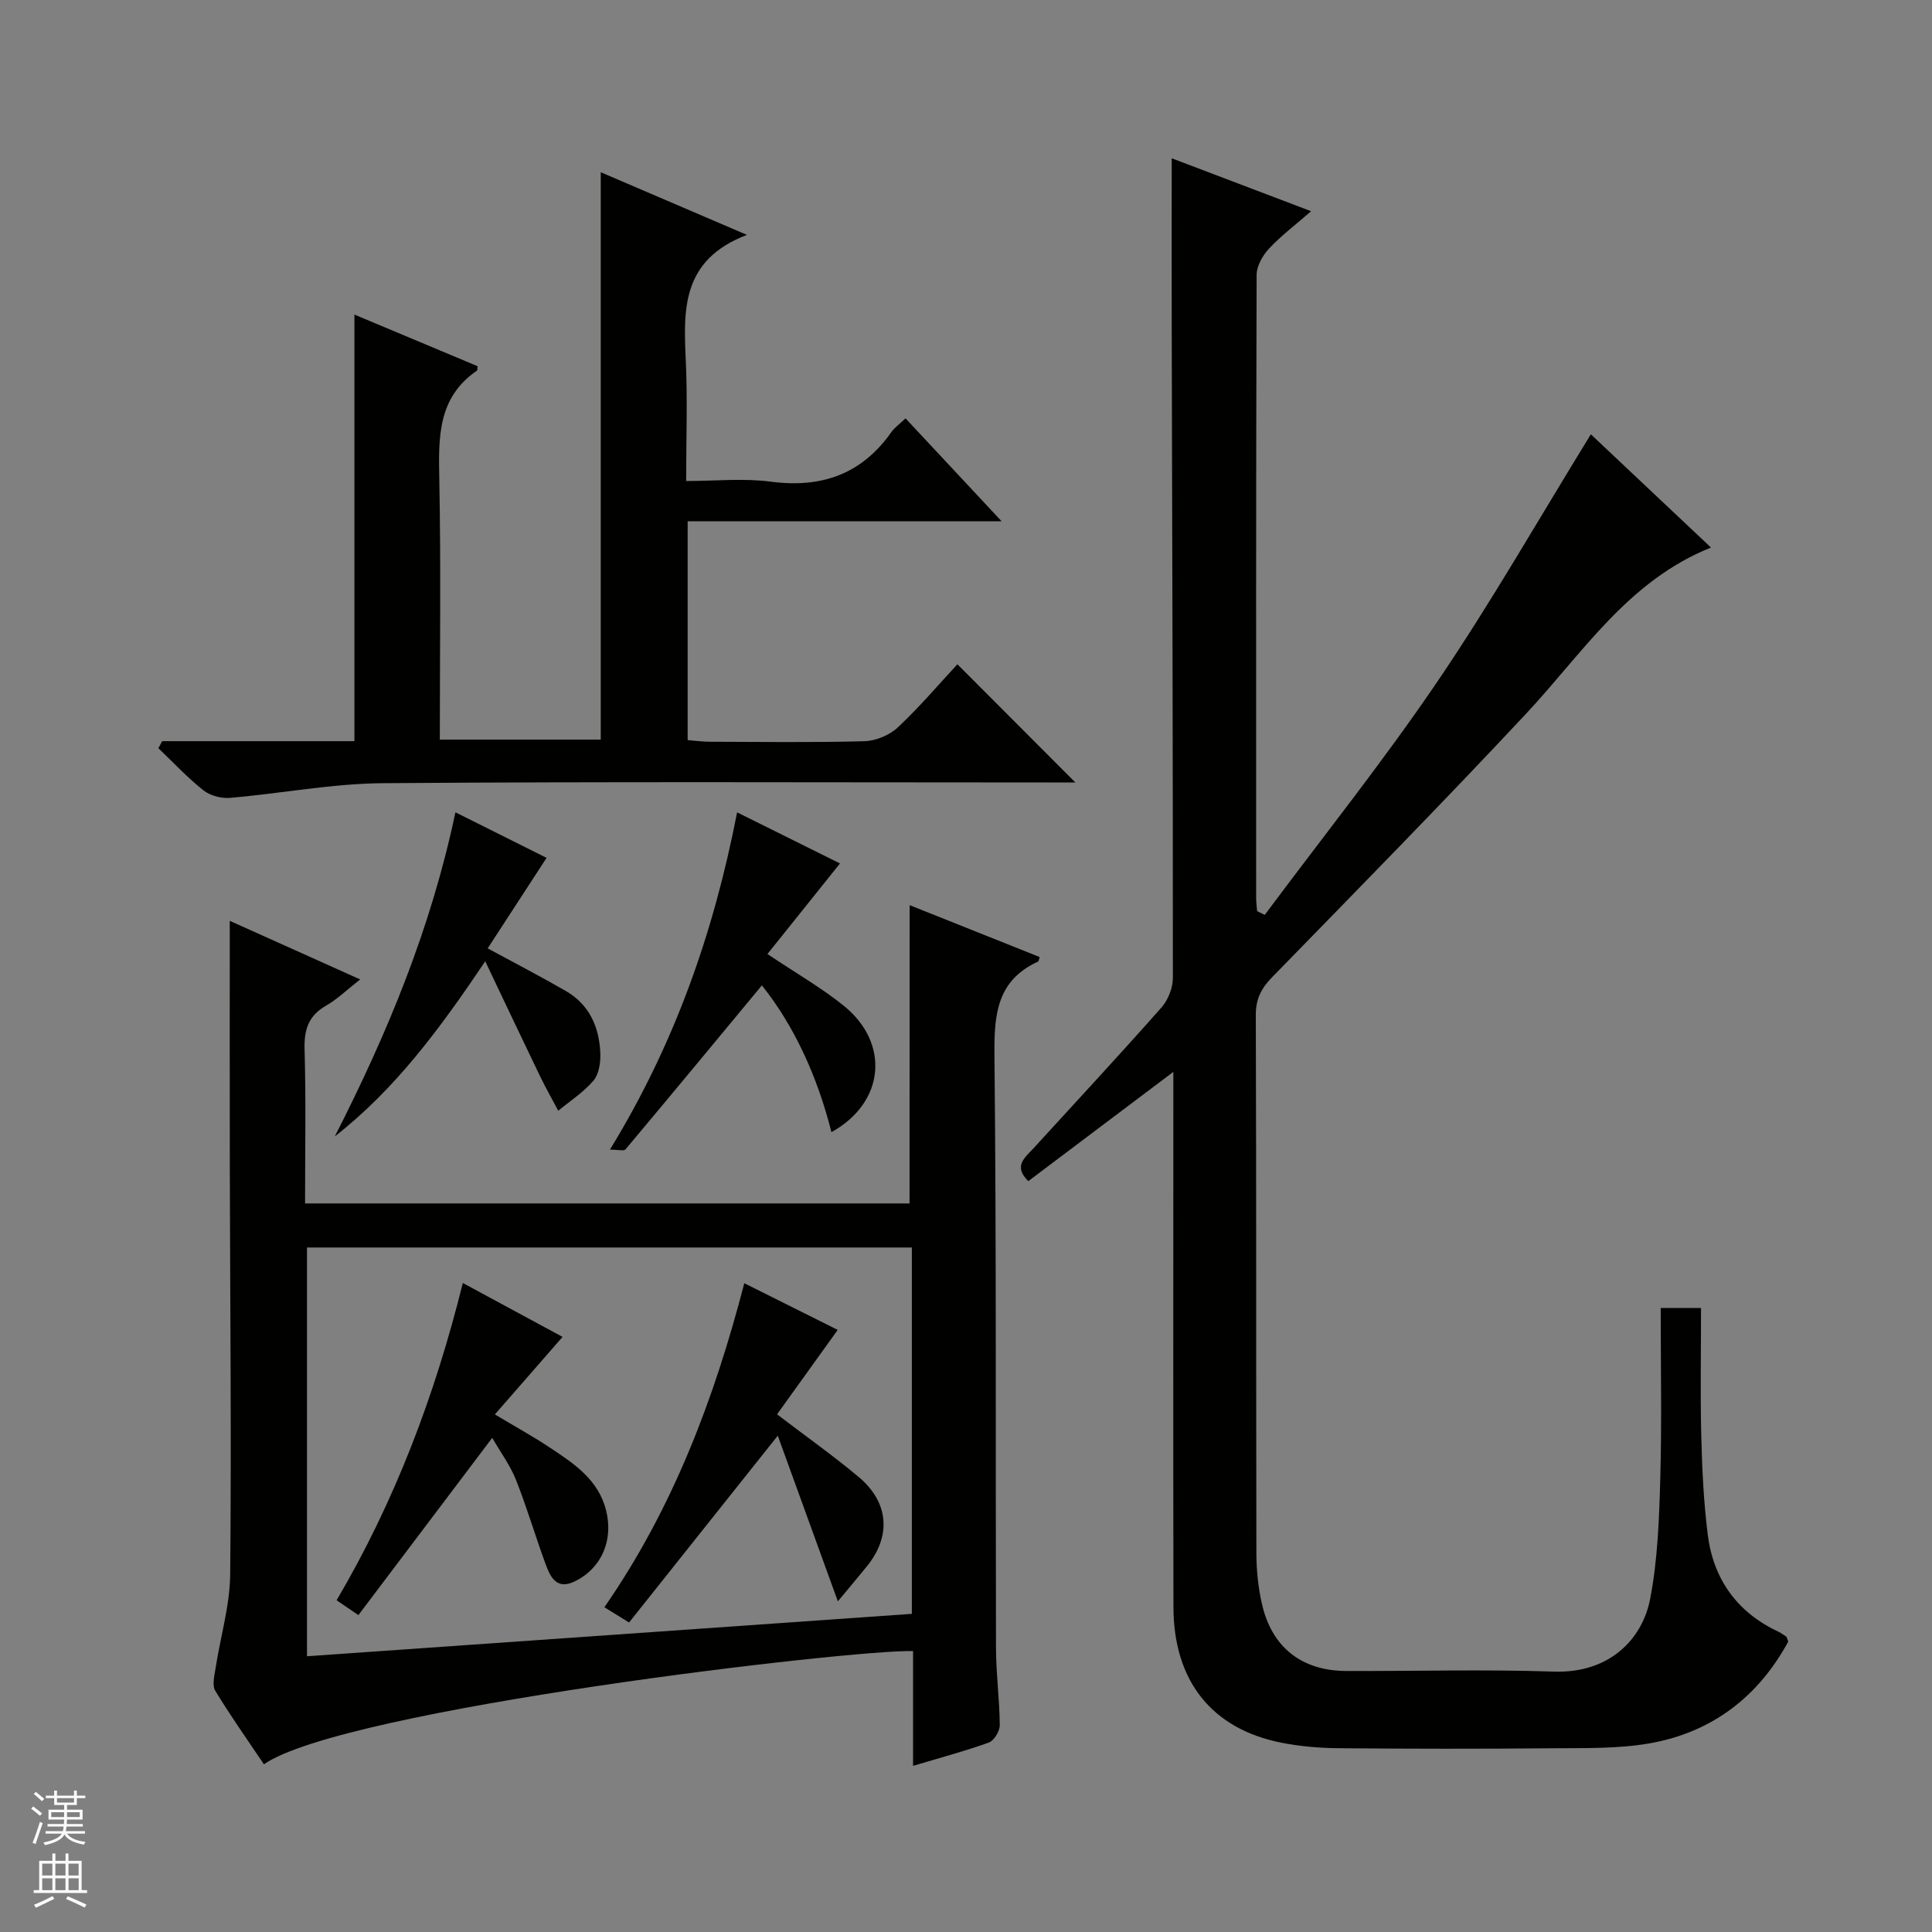
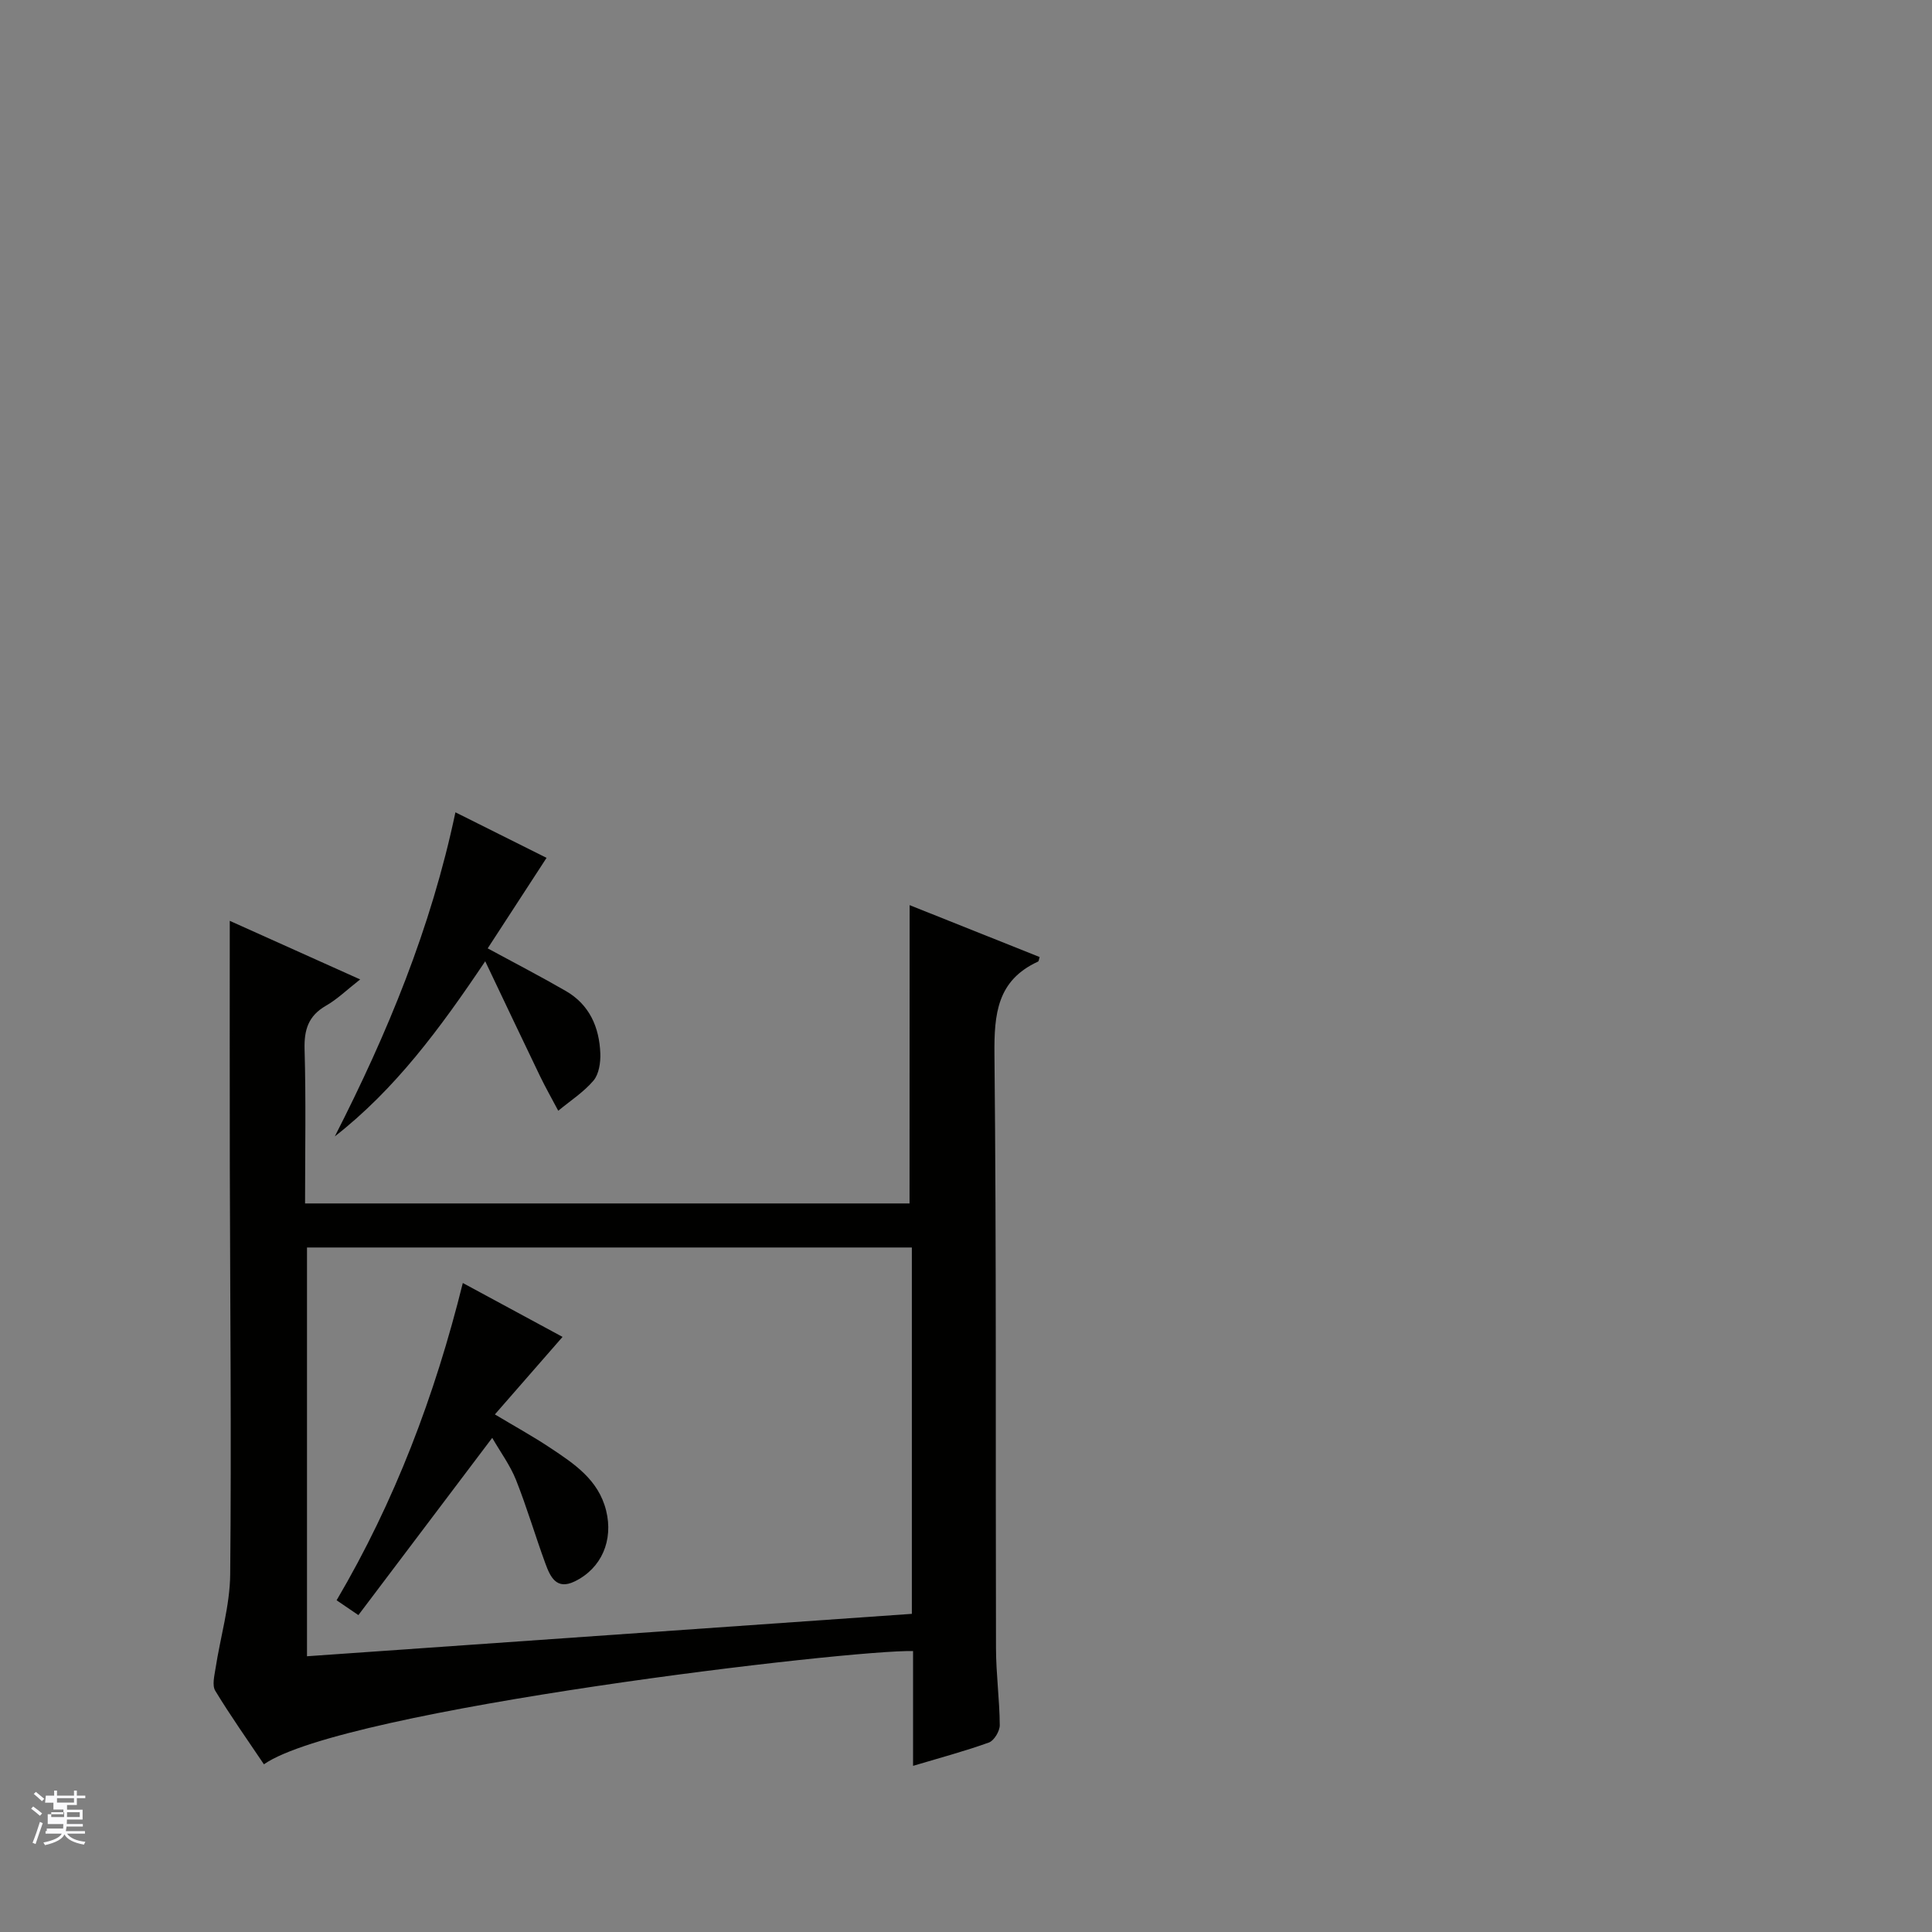
<svg xmlns="http://www.w3.org/2000/svg" enable-background="new 0 0 400 400" viewBox="0 0 400 400">
  <rect x="0" y="0" width="400" height="400" fill="#808080" stroke="none" />
  <g fill="#010100">
-     <path d="m343.83 270.8h8.35c0 8.95-.17 17.74.05 26.52.17 6.81.49 13.65 1.34 20.4 1.16 9.21 6.03 16.05 14.57 20.08.59.28 1.13.67 1.67 1.03.11.08.13.3.43 1.04-6.14 11.32-15.68 18.77-28.65 21.06-6.64 1.17-13.56.97-20.36 1.03-14.66.14-29.32.12-43.99-.01-3.97-.03-7.99-.37-11.88-1.13-14.44-2.83-22.38-12.77-22.41-28.08-.07-34.82-.02-69.64-.02-104.47 0-1.82 0-3.64 0-6.35-10.41 7.84-20.24 15.25-30.03 22.62-3.18-3.11-.7-4.87 1.04-6.76 8.87-9.71 17.82-19.34 26.53-29.19 1.38-1.56 2.36-4.07 2.36-6.14.02-44.98-.13-89.96-.24-134.95-.03-11.43 0-22.85 0-34.73 9.17 3.48 18.43 7 28.86 10.96-3.28 2.86-6.24 5.09-8.73 7.76-1.31 1.41-2.54 3.58-2.55 5.41-.14 42.99-.11 85.97-.1 128.96 0 .93.13 1.85.2 2.78.53.26 1.05.52 1.58.78 11.96-16.06 24.49-31.73 35.73-48.28 11.19-16.48 21.08-33.83 31.79-51.22 7.89 7.44 16.18 15.26 24.87 23.44-17.2 6.89-26.54 21.84-38.22 34.34-17.28 18.49-35.02 36.54-52.68 54.66-2.24 2.3-3.35 4.49-3.34 7.8.12 37.15.05 74.31.12 111.46.01 3.46.37 7 1.13 10.37 2.02 9.05 8.22 13.93 17.47 13.97 14.33.05 28.67-.36 42.98.13 11.53.39 18.36-6.72 19.96-15.12 1.55-8.1 1.85-16.48 2.08-24.76.33-11.58.09-23.2.09-35.41z" />
    <path d="m188.33 187.4c9.34 3.73 18.12 7.23 26.91 10.74-.14.44-.16.87-.33.95-8.46 3.87-9.1 10.85-9.02 19.21.42 40.98.21 81.97.32 122.95.01 5.31.74 10.61.78 15.92.01 1.23-1.17 3.21-2.25 3.6-4.96 1.79-10.08 3.15-15.7 4.83 0-8.27 0-16.03 0-23.76-12.33-.4-117.96 11.98-134.4 23.44-3.39-5.05-6.92-10.03-10.07-15.22-.68-1.12-.19-3.08.05-4.61 1-6.52 2.98-13.02 3.04-19.54.27-28.15-.02-56.31-.08-84.46-.03-16.94-.01-33.88-.01-50.8 7.97 3.58 17.07 7.67 27 12.13-2.72 2.12-4.72 4.09-7.08 5.44-3.66 2.1-4.55 4.99-4.43 9.07.3 10.48.1 20.97.1 31.87h125.15c.02-20.44.02-40.8.02-61.76zm.46 70.88c-42.03 0-83.57 0-125.23 0v84.63c42.03-2.95 83.64-5.86 125.23-8.78 0-25.81 0-50.59 0-75.85z" />
-     <path d="m33.57 153.45h39.81c0-29.54 0-58.62 0-88.32 8.47 3.55 17.05 7.15 25.5 10.69-.07.62-.03.85-.11.9-8.18 5.58-7.99 13.83-7.82 22.49.35 17.82.11 35.64.11 53.92h33.32c0-39.03 0-77.93 0-117.47 9.58 4.11 19.1 8.19 30.26 12.97-13.61 5.2-13.14 15.54-12.65 26.12.37 7.97.07 15.98.07 24.84 5.99 0 11.83-.61 17.48.13 10.51 1.39 18.84-1.51 25.01-10.26.65-.93 1.65-1.61 2.93-2.84 6.48 6.94 12.84 13.75 19.9 21.31-22.24 0-43.46 0-65.01 0v45.3c1.45.11 3.03.34 4.6.34 10.67.03 21.34.18 31.99-.11 2.35-.07 5.17-1.23 6.89-2.83 4.47-4.18 8.45-8.88 12.37-13.1 8.54 8.55 16.26 16.29 24.42 24.47-1.91 0-3.64 0-5.37 0-46 0-91.99-.2-137.99.15-10.56.08-21.1 2.14-31.67 3.04-1.8.15-4.09-.45-5.48-1.55-3.33-2.64-6.26-5.79-9.35-8.74.29-.48.54-.97.79-1.45z" />
-     <path d="m152.61 168.19c7.87 3.91 14.94 7.42 21.3 10.58-4.95 6.18-9.91 12.37-15.02 18.75 5.99 4.02 11.19 6.99 15.79 10.7 9.6 7.74 8.56 20.04-2.54 26.18-2.91-11.55-7.74-22.07-14.4-30.39-9.43 11.38-18.79 22.7-28.24 33.96-.32.38-1.48.05-3.22.05 13.3-21.72 21.44-44.68 26.33-69.83z" />
    <path d="m94.29 168.18c6.65 3.32 12.84 6.42 18.87 9.43-4.18 6.42-8.12 12.48-12.19 18.74 5.76 3.12 11.03 5.85 16.17 8.82 4.91 2.83 6.94 7.51 7.15 12.92.07 1.89-.28 4.29-1.41 5.63-2.05 2.41-4.83 4.2-7.3 6.25-1.26-2.39-2.6-4.74-3.77-7.16-3.66-7.58-7.25-15.19-11.35-23.79-9.4 14-18.64 26.49-31.14 36.26 10.89-21.34 19.91-43.08 24.97-67.1z" />
-     <path d="m160.88 292.82c6.13 4.68 11.7 8.61 16.91 12.98 6.27 5.26 6.76 12.22 1.72 18.45-1.85 2.29-3.75 4.53-6.04 7.29-4.21-11.62-8.22-22.68-12.44-34.3-10.83 13.61-20.77 26.09-30.79 38.68-2.32-1.43-3.55-2.19-5.11-3.16 14.18-20.45 22.74-43.12 28.97-67.08 6.74 3.37 12.97 6.48 19.34 9.66-4.23 5.9-8.35 11.63-12.56 17.48z" />
    <path d="m74.2 334.39c-2-1.36-3.08-2.1-4.51-3.07 12.04-20.45 20.34-42.34 26.13-65.69 7.22 3.9 13.87 7.49 20.65 11.16-4.75 5.44-9.18 10.52-14.01 16.05 4.15 2.49 7.87 4.53 11.4 6.88 4.98 3.31 10.03 6.6 11.63 13.02 1.53 6.14-.92 11.97-6.52 14.68-3.81 1.85-5.07-1.03-6.06-3.73-2.11-5.75-3.83-11.64-6.09-17.32-1.21-3.02-3.21-5.73-4.91-8.68-9.38 12.42-18.45 24.44-27.71 36.7z" />
  </g>
-   <path d="m6.45 374.46.42-.45c.65.47 1.27.95 1.85 1.44l-.45.49c-.66-.56-1.26-1.06-1.83-1.48m.93 7.33-.63-.26c.55-1.36 1.05-2.8 1.52-4.33.19.1.38.19.59.27-.46 1.29-.95 2.73-1.48 4.32m-.38-10.38.44-.42c.43.34 1.01.82 1.74 1.44l-.49.49c-.53-.51-1.09-1.01-1.69-1.51m2.5.35h1.72v-1.04h.59v1.04h3.52v-1.04h.59v1.04h1.75v.53h-1.75v1.42h-2.03v.97h3.22v2.03h-3.24c0 .35-.01.66-.03.93h3.32v.53h-3.37c-.03.27-.08.58-.15.94h3.96v.53h-3.71c.67.92 1.93 1.48 3.79 1.68-.13.24-.23.44-.29.59-2.13-.38-3.48-1.08-4.04-2.12-.43.97-1.77 1.72-4.03 2.23-.09-.19-.2-.37-.33-.55 2.1-.42 3.37-1.03 3.81-1.83h-3.36v-.53h3.58c.08-.29.13-.61.16-.94h-3.33v-.53h3.39c.02-.27.04-.58.04-.93h-3.23v-2.03h3.25v-.97h-2.07v-1.42h-1.73zm1.12 3.44v1h2.65c.01-.3.02-.44.01-.4v-.25-.35zm1.19-2h3.52v-.91h-3.52zm4.71 2h-2.63v.59c0 .15-.01.28-.01.4h2.64z" fill="#fafafc" />
-   <path d="m13.55 383.74h.63v1.52h2.72v6.07h1.13v.6h-11.05v-.6h1.13v-6.07h2.73v-1.52h.63v1.52h2.1v-1.52zm-2.68 8.83.38.56c-1.24.63-2.53 1.25-3.85 1.85-.1-.21-.21-.42-.34-.63 1.36-.55 2.63-1.15 3.81-1.78m-2.13-4.27h2.1v-2.45h-2.1zm0 3.04h2.1v-2.46h-2.1zm2.72-3.04h2.1v-2.45h-2.1zm0 3.04h2.1v-2.46h-2.1zm6.07 3.6c-1.41-.71-2.7-1.3-3.86-1.78l.35-.56c1.45.62 2.75 1.19 3.88 1.72zm-1.25-9.09h-2.1v2.45h2.1zm-2.09 5.49h2.1v-2.46h-2.1z" fill="#fafafc" />
+   <path d="m6.45 374.46.42-.45c.65.47 1.27.95 1.85 1.44l-.45.49c-.66-.56-1.26-1.06-1.83-1.48m.93 7.33-.63-.26c.55-1.36 1.05-2.8 1.52-4.33.19.1.38.19.59.27-.46 1.29-.95 2.73-1.48 4.32m-.38-10.38.44-.42c.43.34 1.01.82 1.74 1.44l-.49.49c-.53-.51-1.09-1.01-1.69-1.51m2.5.35h1.72v-1.04h.59v1.04h3.52v-1.04h.59v1.04h1.75v.53h-1.75v1.42h-2.03v.97h3.22v2.03h-3.24c0 .35-.01.66-.03.93h3.32v.53h-3.37c-.03.27-.08.58-.15.94h3.96v.53h-3.71c.67.92 1.93 1.48 3.79 1.68-.13.24-.23.44-.29.59-2.13-.38-3.48-1.08-4.04-2.12-.43.97-1.77 1.72-4.03 2.23-.09-.19-.2-.37-.33-.55 2.1-.42 3.37-1.03 3.81-1.83h-3.36v-.53h3.58h-3.33v-.53h3.39c.02-.27.04-.58.04-.93h-3.23v-2.03h3.25v-.97h-2.07v-1.42h-1.73zm1.12 3.44v1h2.65c.01-.3.02-.44.01-.4v-.25-.35zm1.19-2h3.52v-.91h-3.52zm4.71 2h-2.63v.59c0 .15-.01.28-.01.4h2.64z" fill="#fafafc" />
</svg>